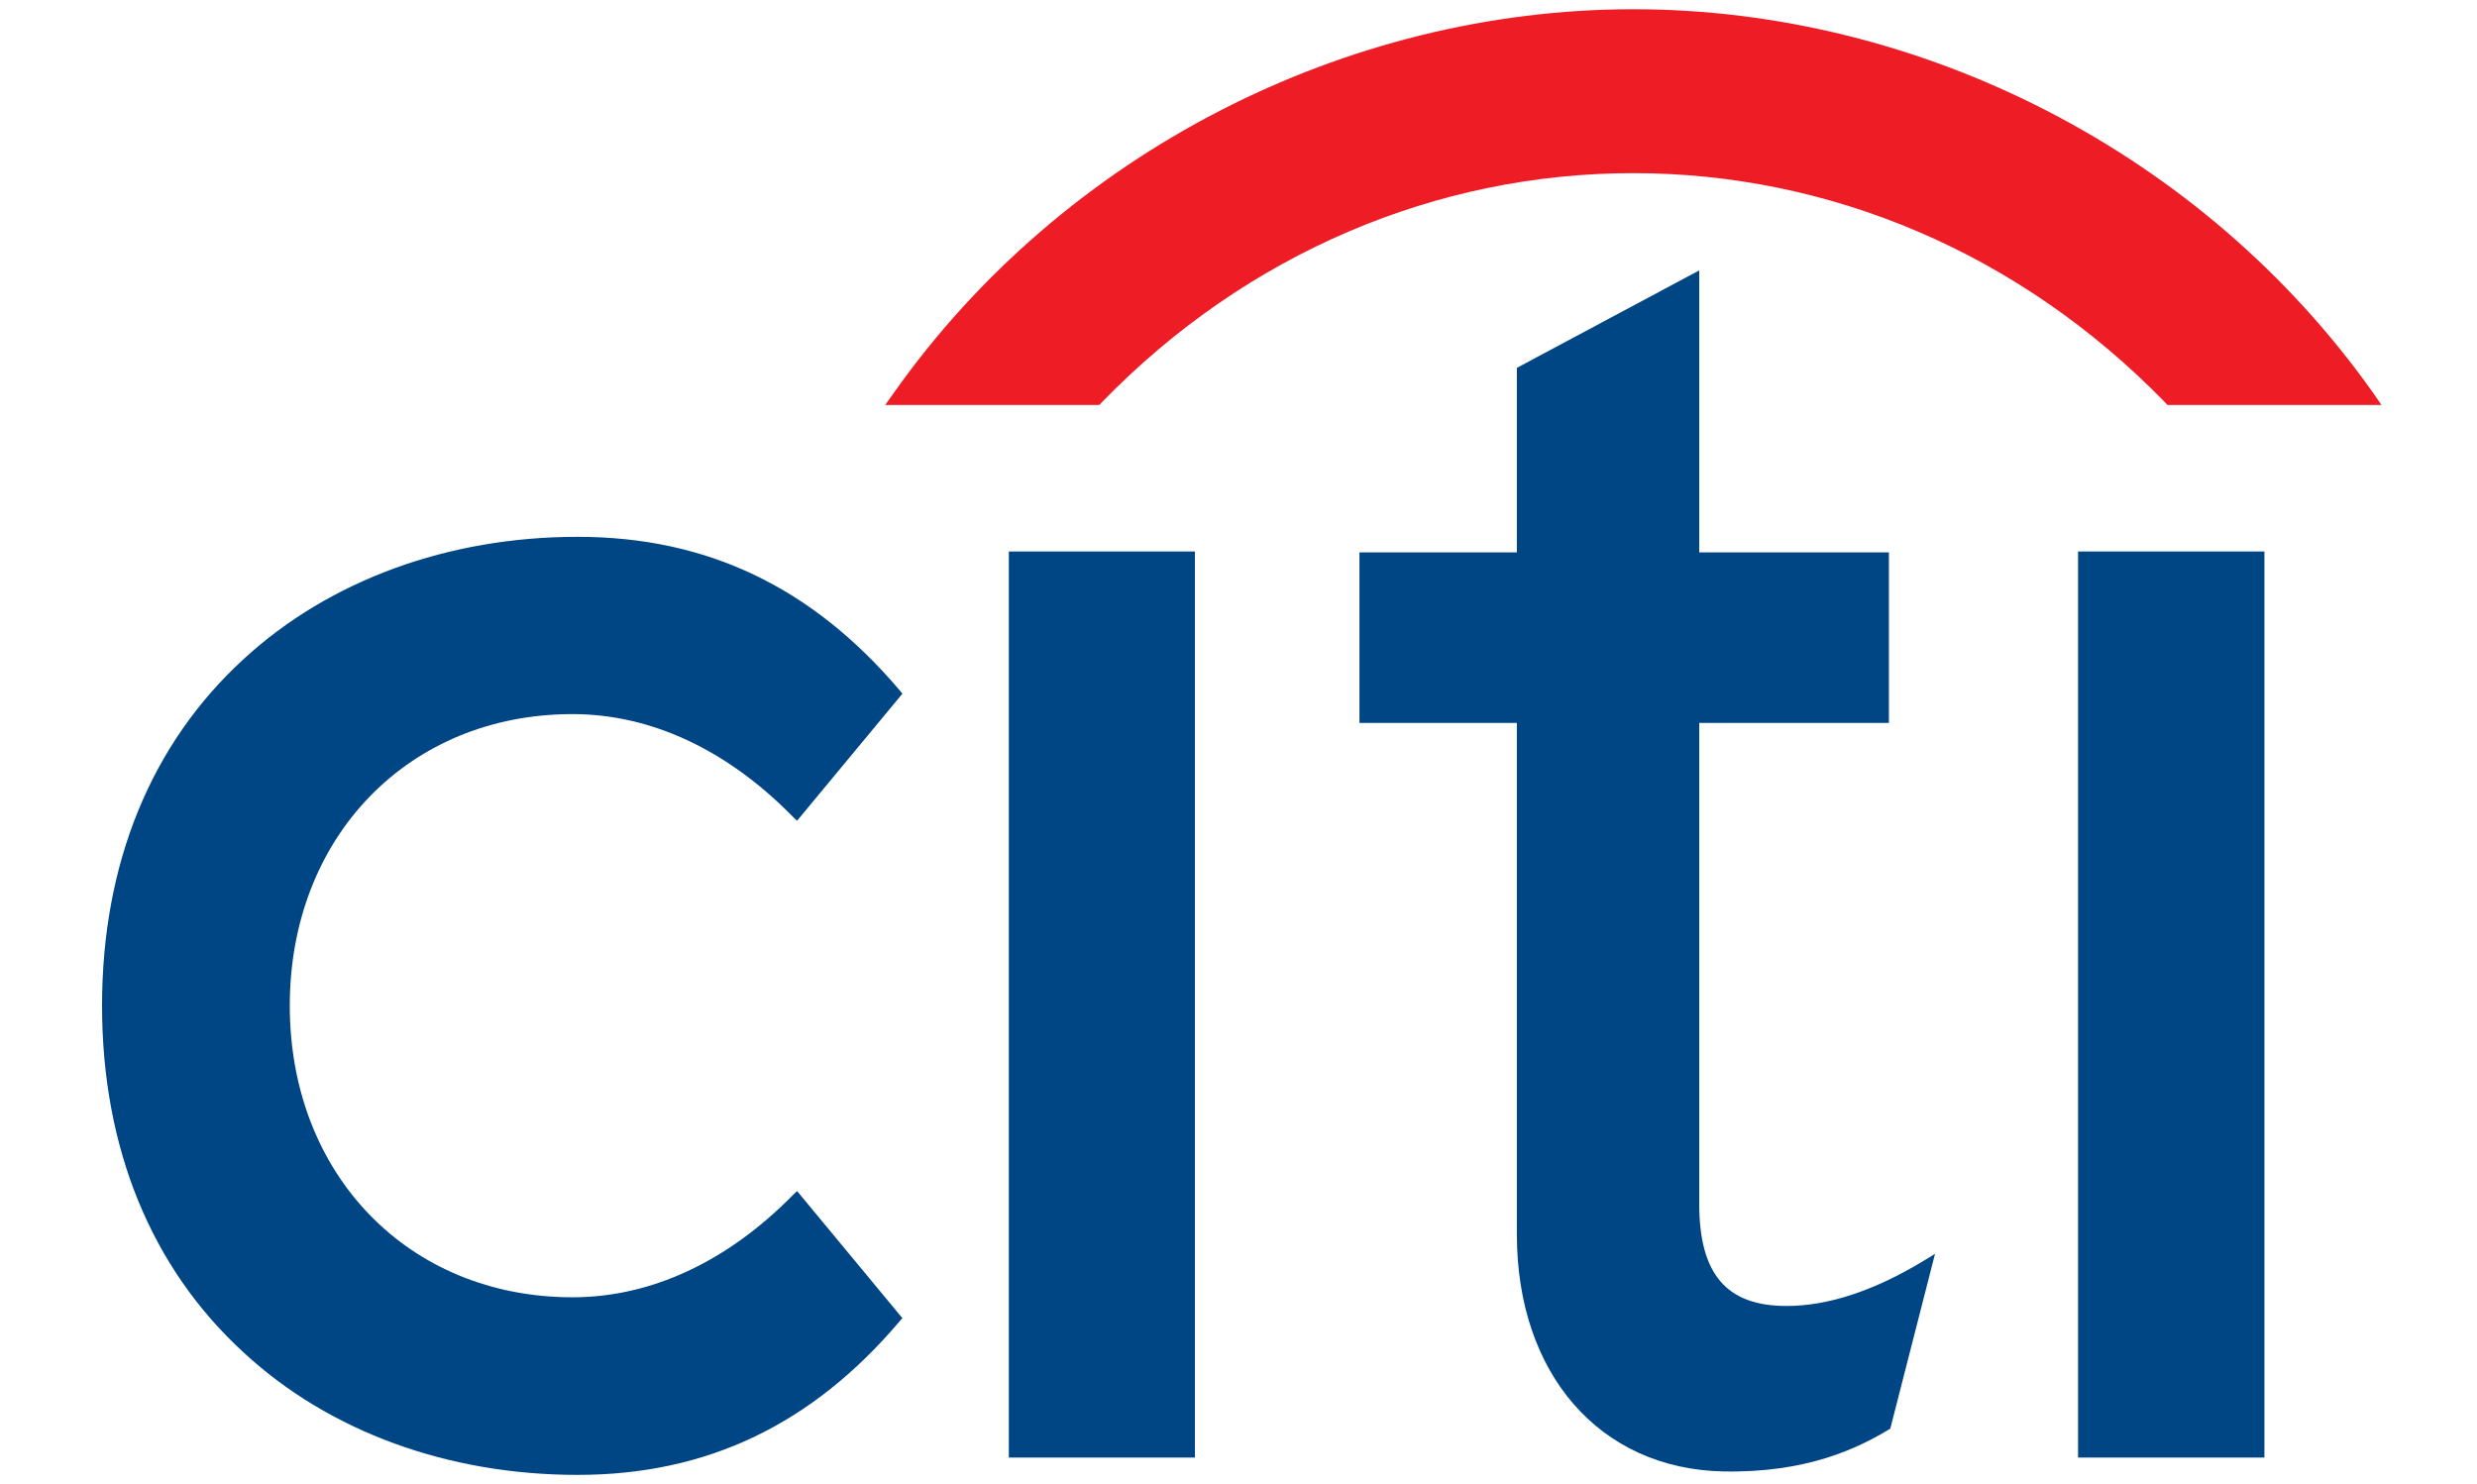
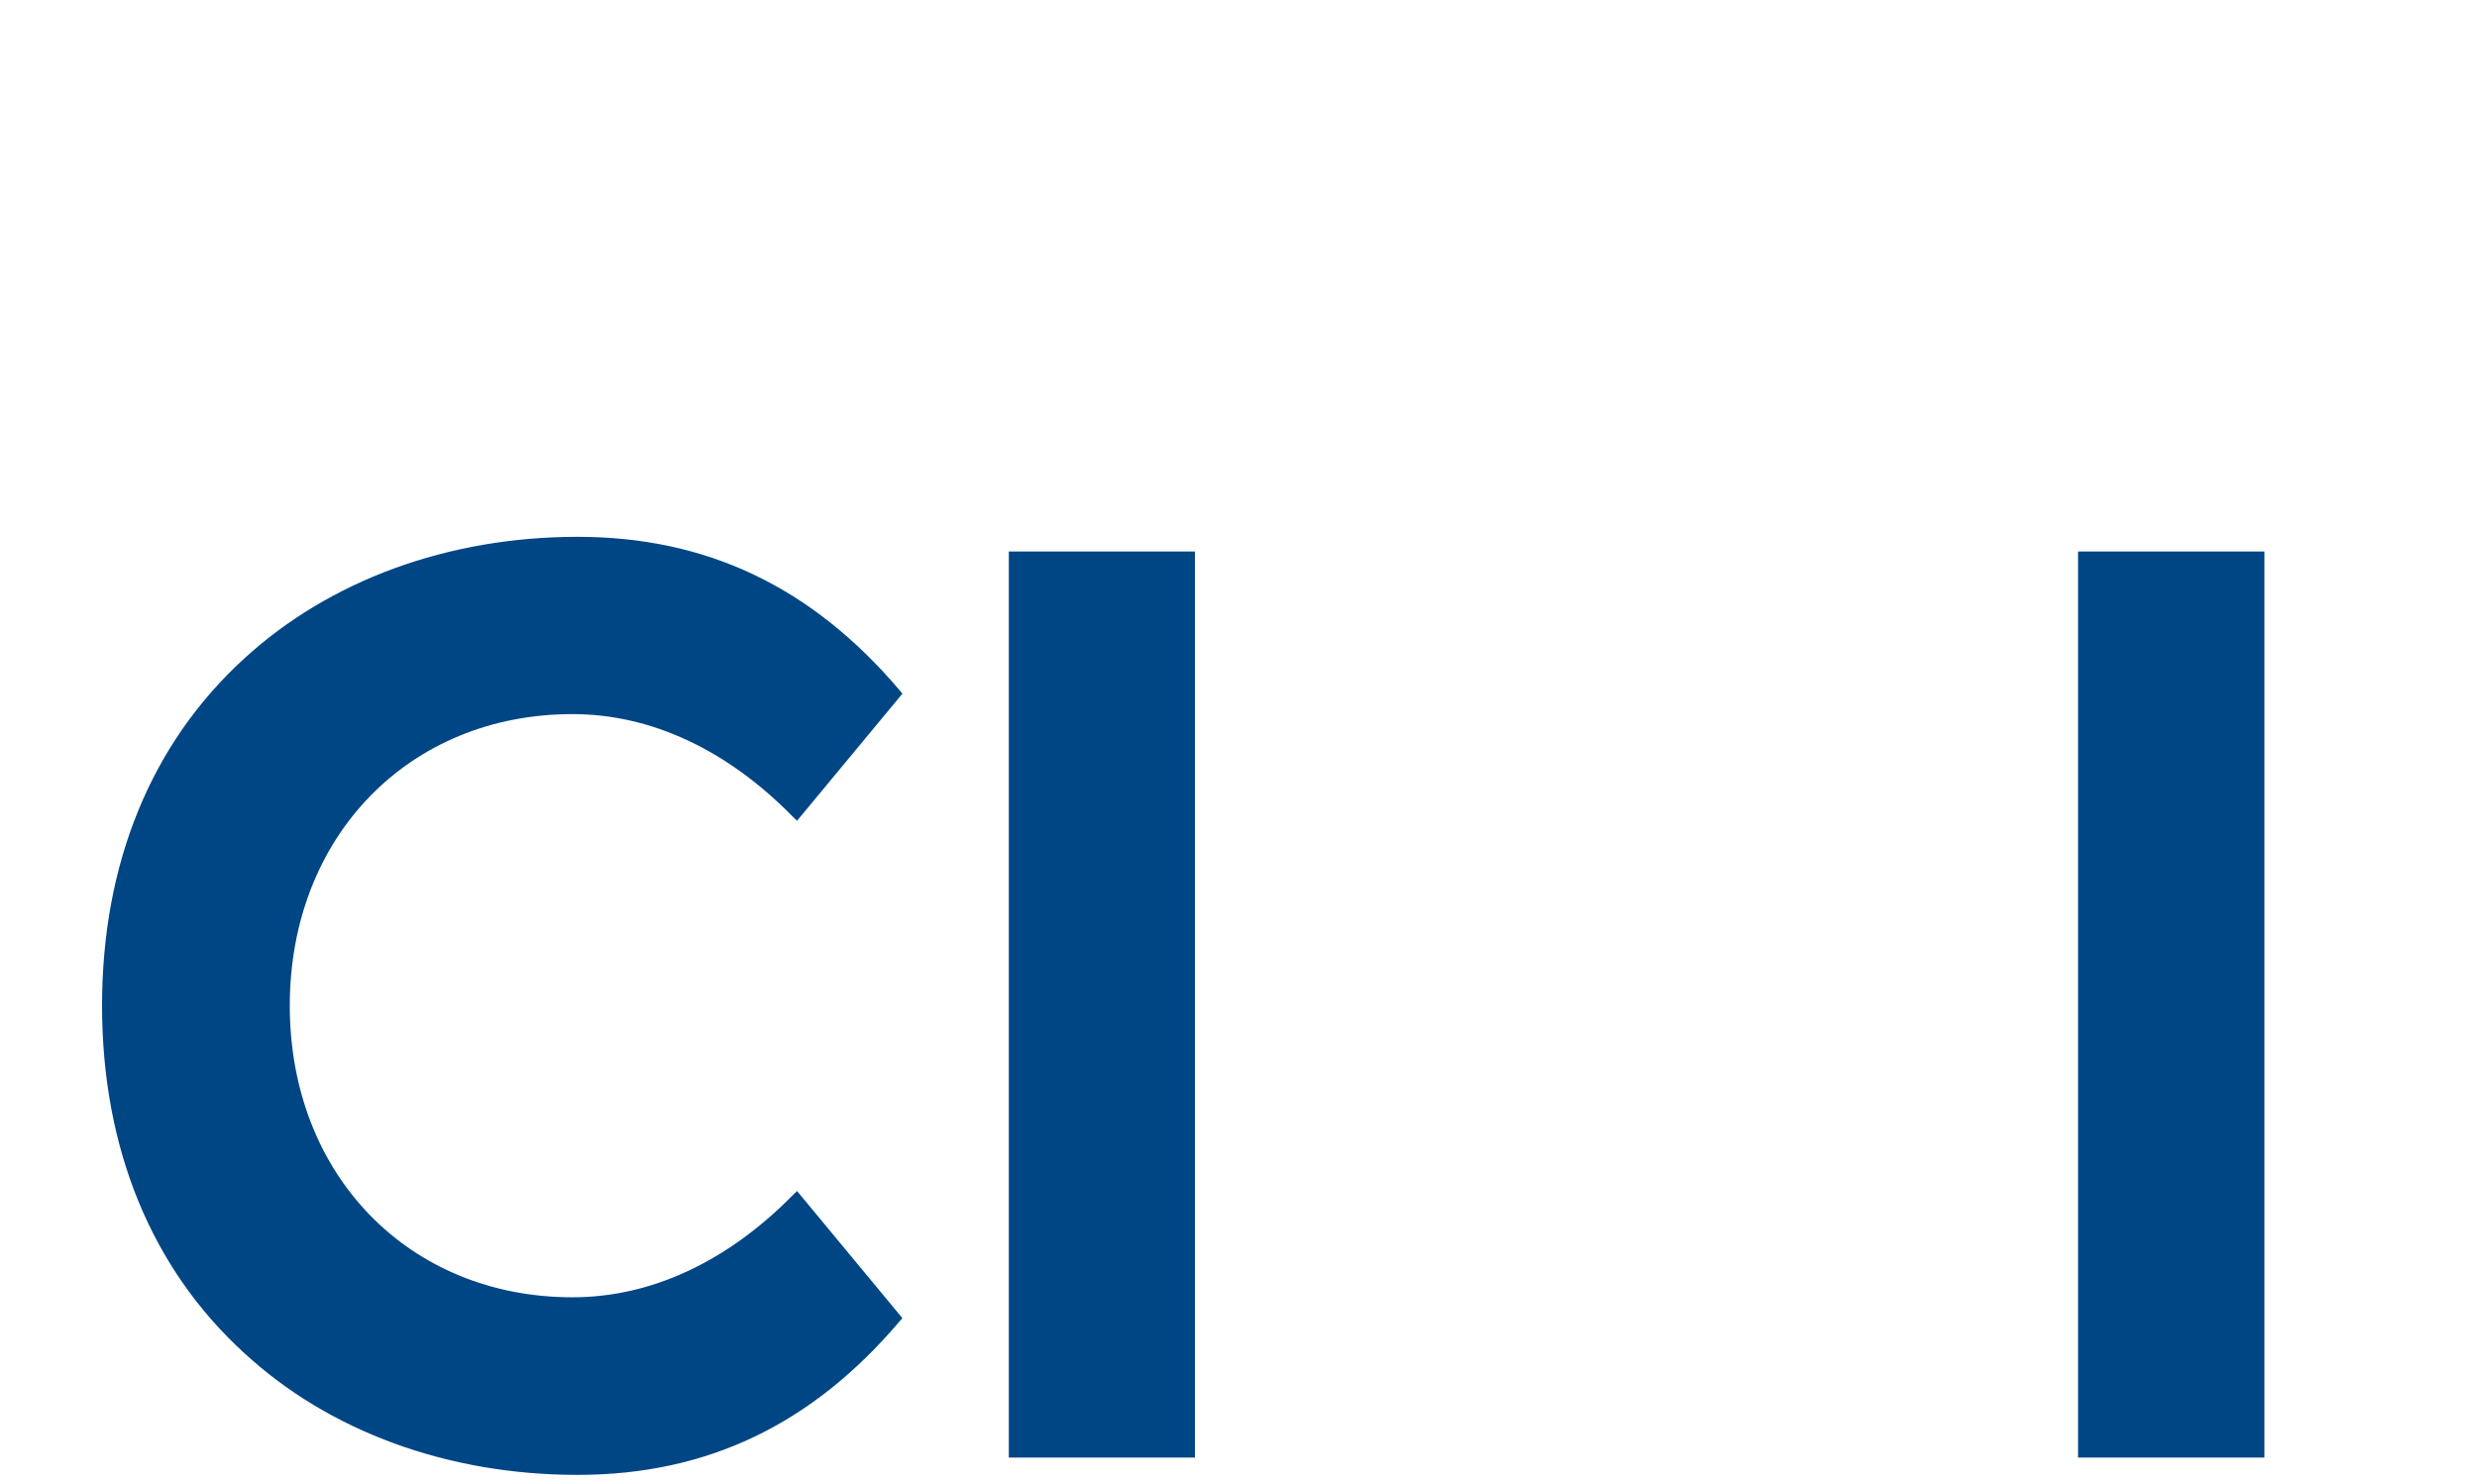
<svg xmlns="http://www.w3.org/2000/svg" width="267" height="160" viewBox="0 0 267 160" fill="none">
  <path d="M85.917 128.403L85.465 128.84C78.371 136.048 70.162 139.857 61.707 139.857C44.047 139.857 31.236 126.643 31.236 108.418C31.236 90.22 44.047 76.986 61.707 76.986C70.162 76.986 78.371 80.816 85.465 88.052L85.917 88.482L97.273 74.783L96.97 74.416C87.526 63.287 76.19 57.873 62.257 57.873C48.289 57.873 35.499 62.569 26.295 71.023C16.273 80.189 11 93.114 11 108.418C11 123.722 16.273 136.675 26.295 145.84C35.499 154.344 48.289 159.004 62.257 159.004C76.19 159.004 87.526 153.584 96.97 142.447L97.273 142.109L85.917 128.403Z" fill="#004685" />
  <path d="M108.744 157.136H128.803V59.455H108.744V157.136Z" fill="#004685" />
-   <path d="M207.394 135.901C202.036 139.153 197.06 140.794 192.585 140.794C186.099 140.794 183.163 137.372 183.163 129.77V77.937H203.61V59.55H183.163V29.152L163.505 39.656V59.55H146.537V77.937H163.505V133.071C163.505 148.087 172.427 158.364 185.753 158.632C194.795 158.808 200.244 156.119 203.547 154.148L203.759 154.014L208.579 135.176L207.394 135.901Z" fill="#004685" />
-   <path d="M223.998 157.136H244.086V59.455H223.998V157.136Z" fill="#004685" />
-   <path d="M255.787 42.332C237.456 16.441 207.021 0.996 176.056 0.996C145.099 0.996 114.656 16.441 96.361 42.332L95.415 43.663H118.496L118.75 43.388C134.455 27.211 154.966 18.665 176.056 18.665C197.147 18.665 217.644 27.211 233.384 43.388L233.638 43.663H256.704L255.787 42.332Z" fill="#EE1C25" />
+   <path d="M223.998 157.136H244.086V59.455H223.998Z" fill="#004685" />
</svg>